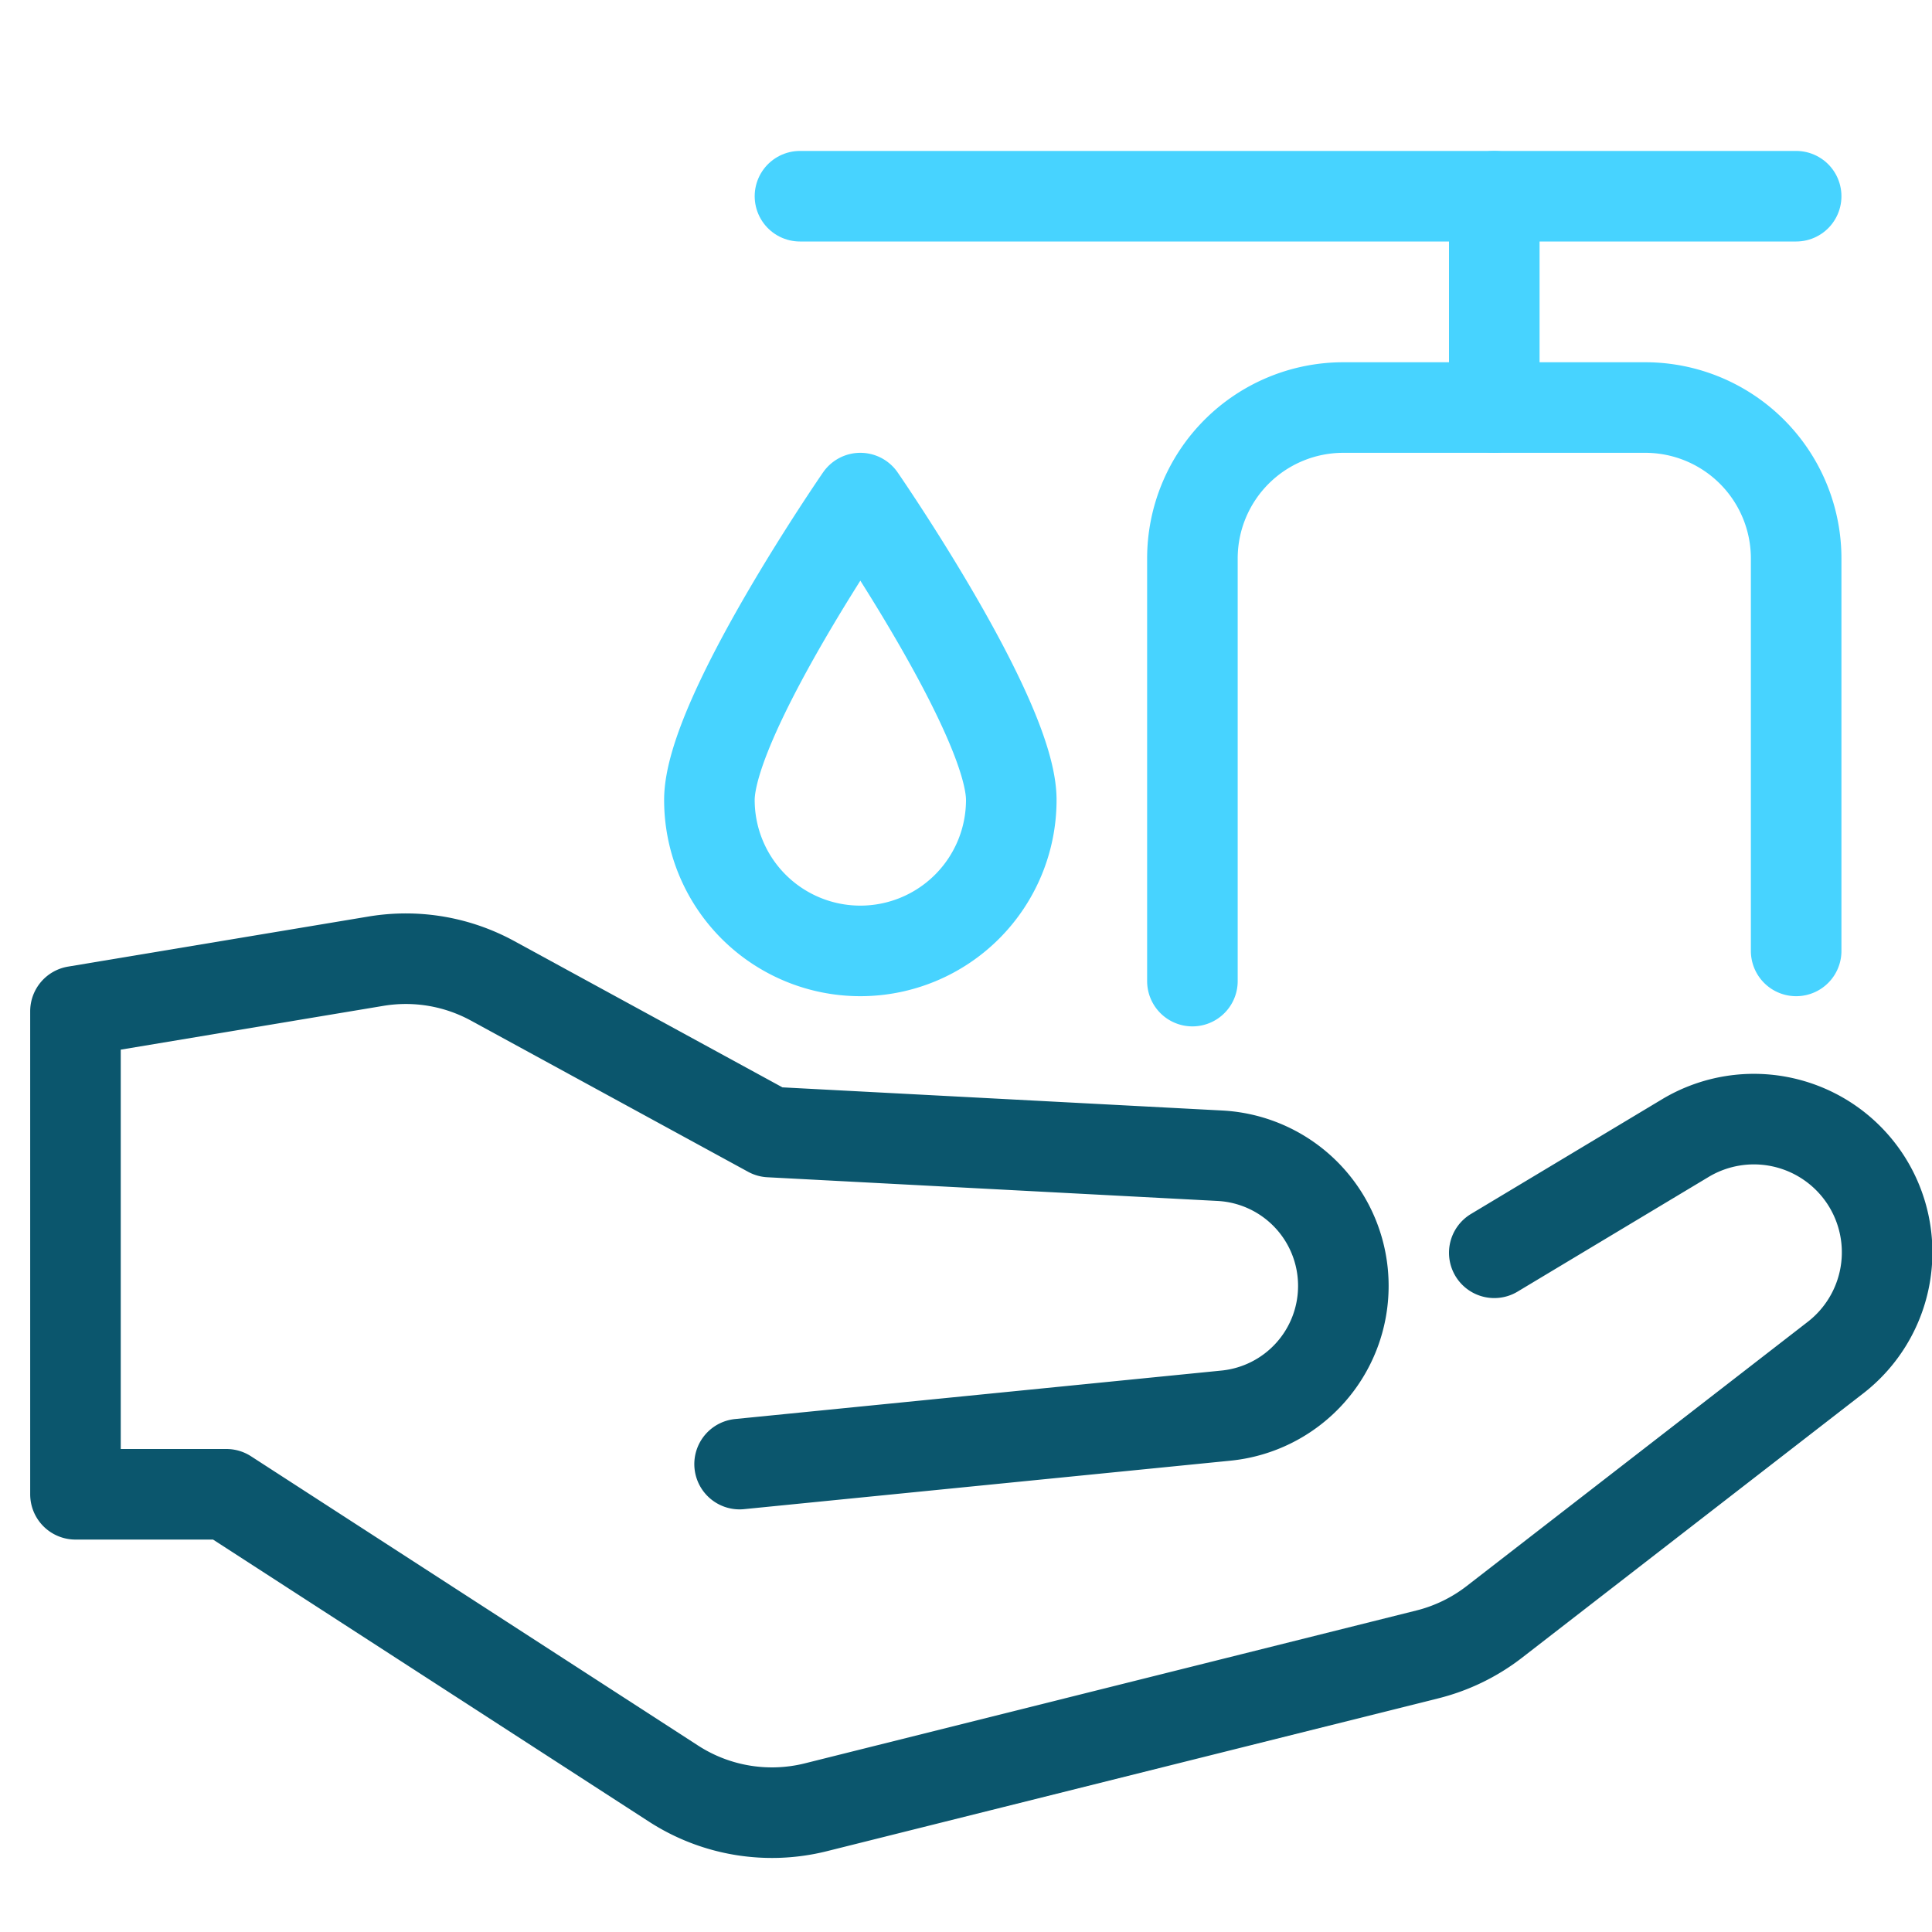
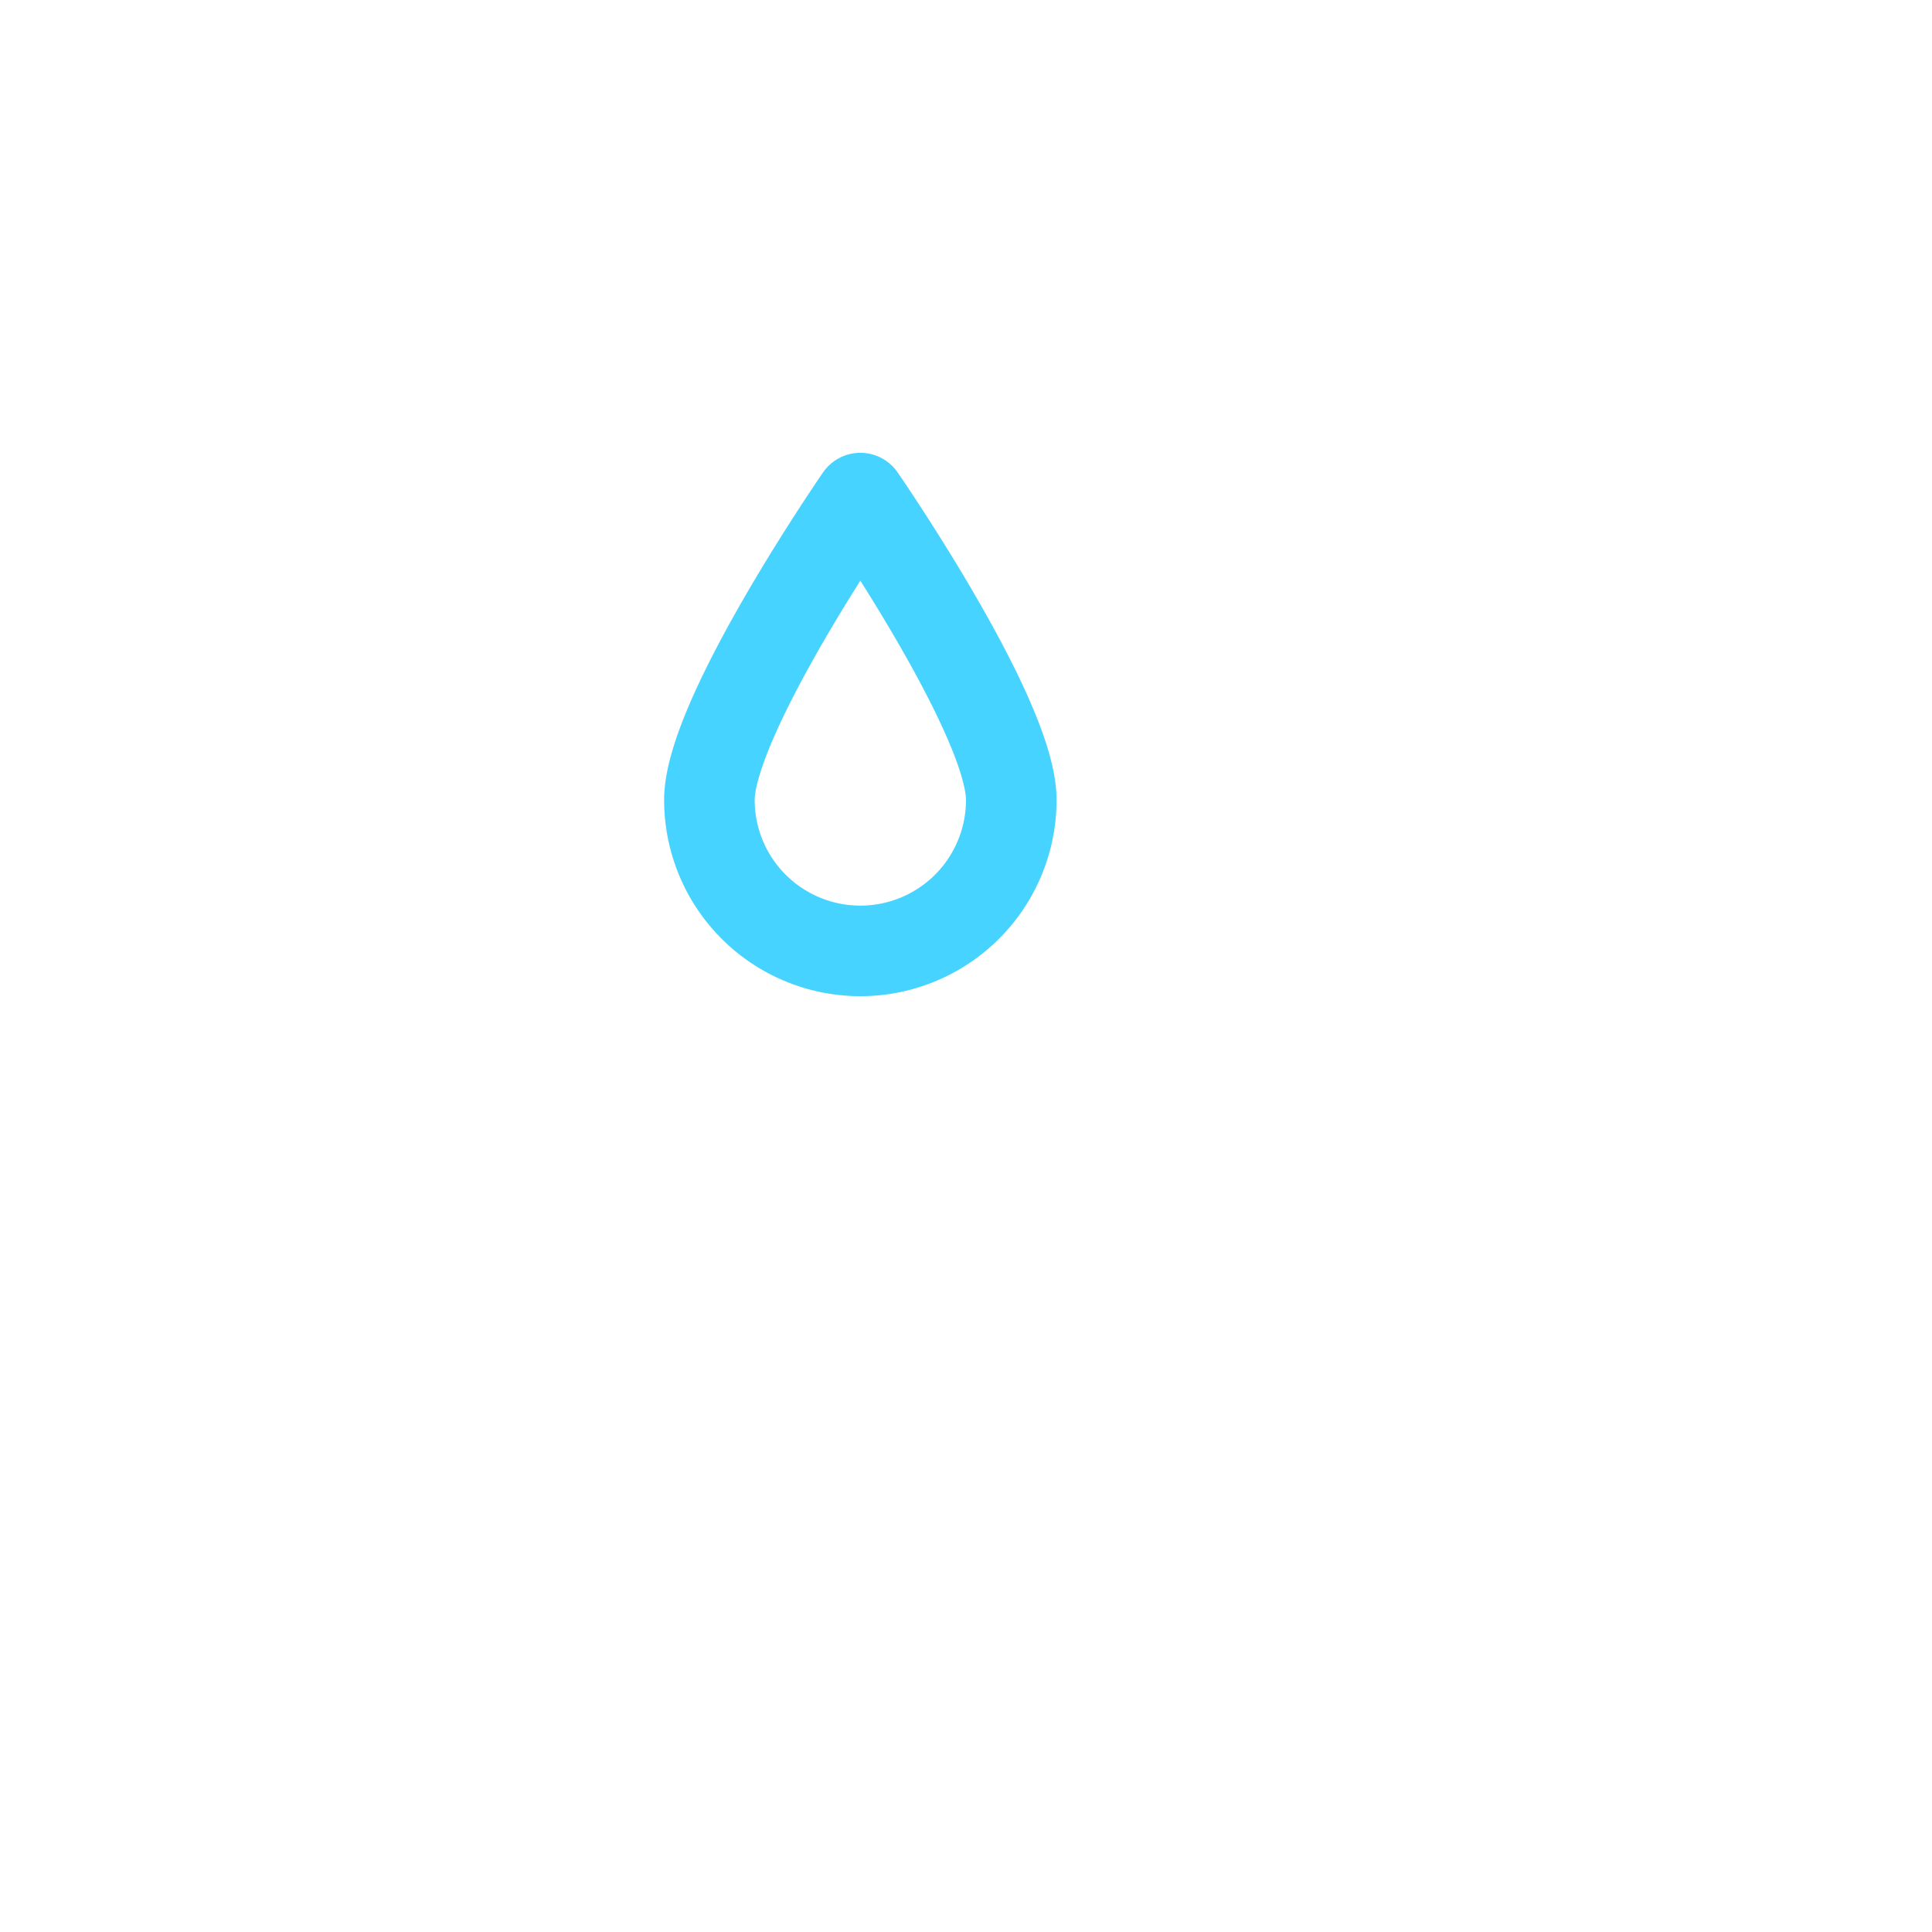
<svg xmlns="http://www.w3.org/2000/svg" height="64" width="64" viewBox="0 0 64 64">
  <title>wash hands</title>
  <g stroke-linecap="round" stroke-width="3" fill="none" stroke="#0B566D" stroke-linejoin="round" class="nc-icon-wrapper" transform="translate(0.5 0.5)">
-     <path d="M49,41l6.331-3.8a4.415,4.415,0,0,1,5.983,1.4h0A4.413,4.413,0,0,1,60.3,44.475L49,53.229a6,6,0,0,1-2.218,1.076L26.527,59.368a6,6,0,0,1-4.714-.783L7,49H2V33l9.958-1.66a6,6,0,0,1,3.859.651L25,37l14.911.785A4.315,4.315,0,0,1,44,42.094h0a4.316,4.316,0,0,1-3.886,4.3L24,48" />
-     <path d="M23,26c0-2.761,5-10,5-10s5,7.239,5,10a5,5,0,0,1-10,0Z" stroke="#47d3ff" />
-     <line x1="26" y1="6" x2="59" y2="6" stroke="#47d3ff" />
-     <path d="M39,32V18a5,5,0,0,1,5-5H54a5,5,0,0,1,5,5V31" stroke="#47d3ff" />
-     <line x1="49" y1="13" x2="49" y2="6" data-cap="butt" stroke="#47d3ff" />
+     <path d="M23,26c0-2.761,5-10,5-10s5,7.239,5,10a5,5,0,0,1-10,0" stroke="#47d3ff" />
  </g>
</svg>